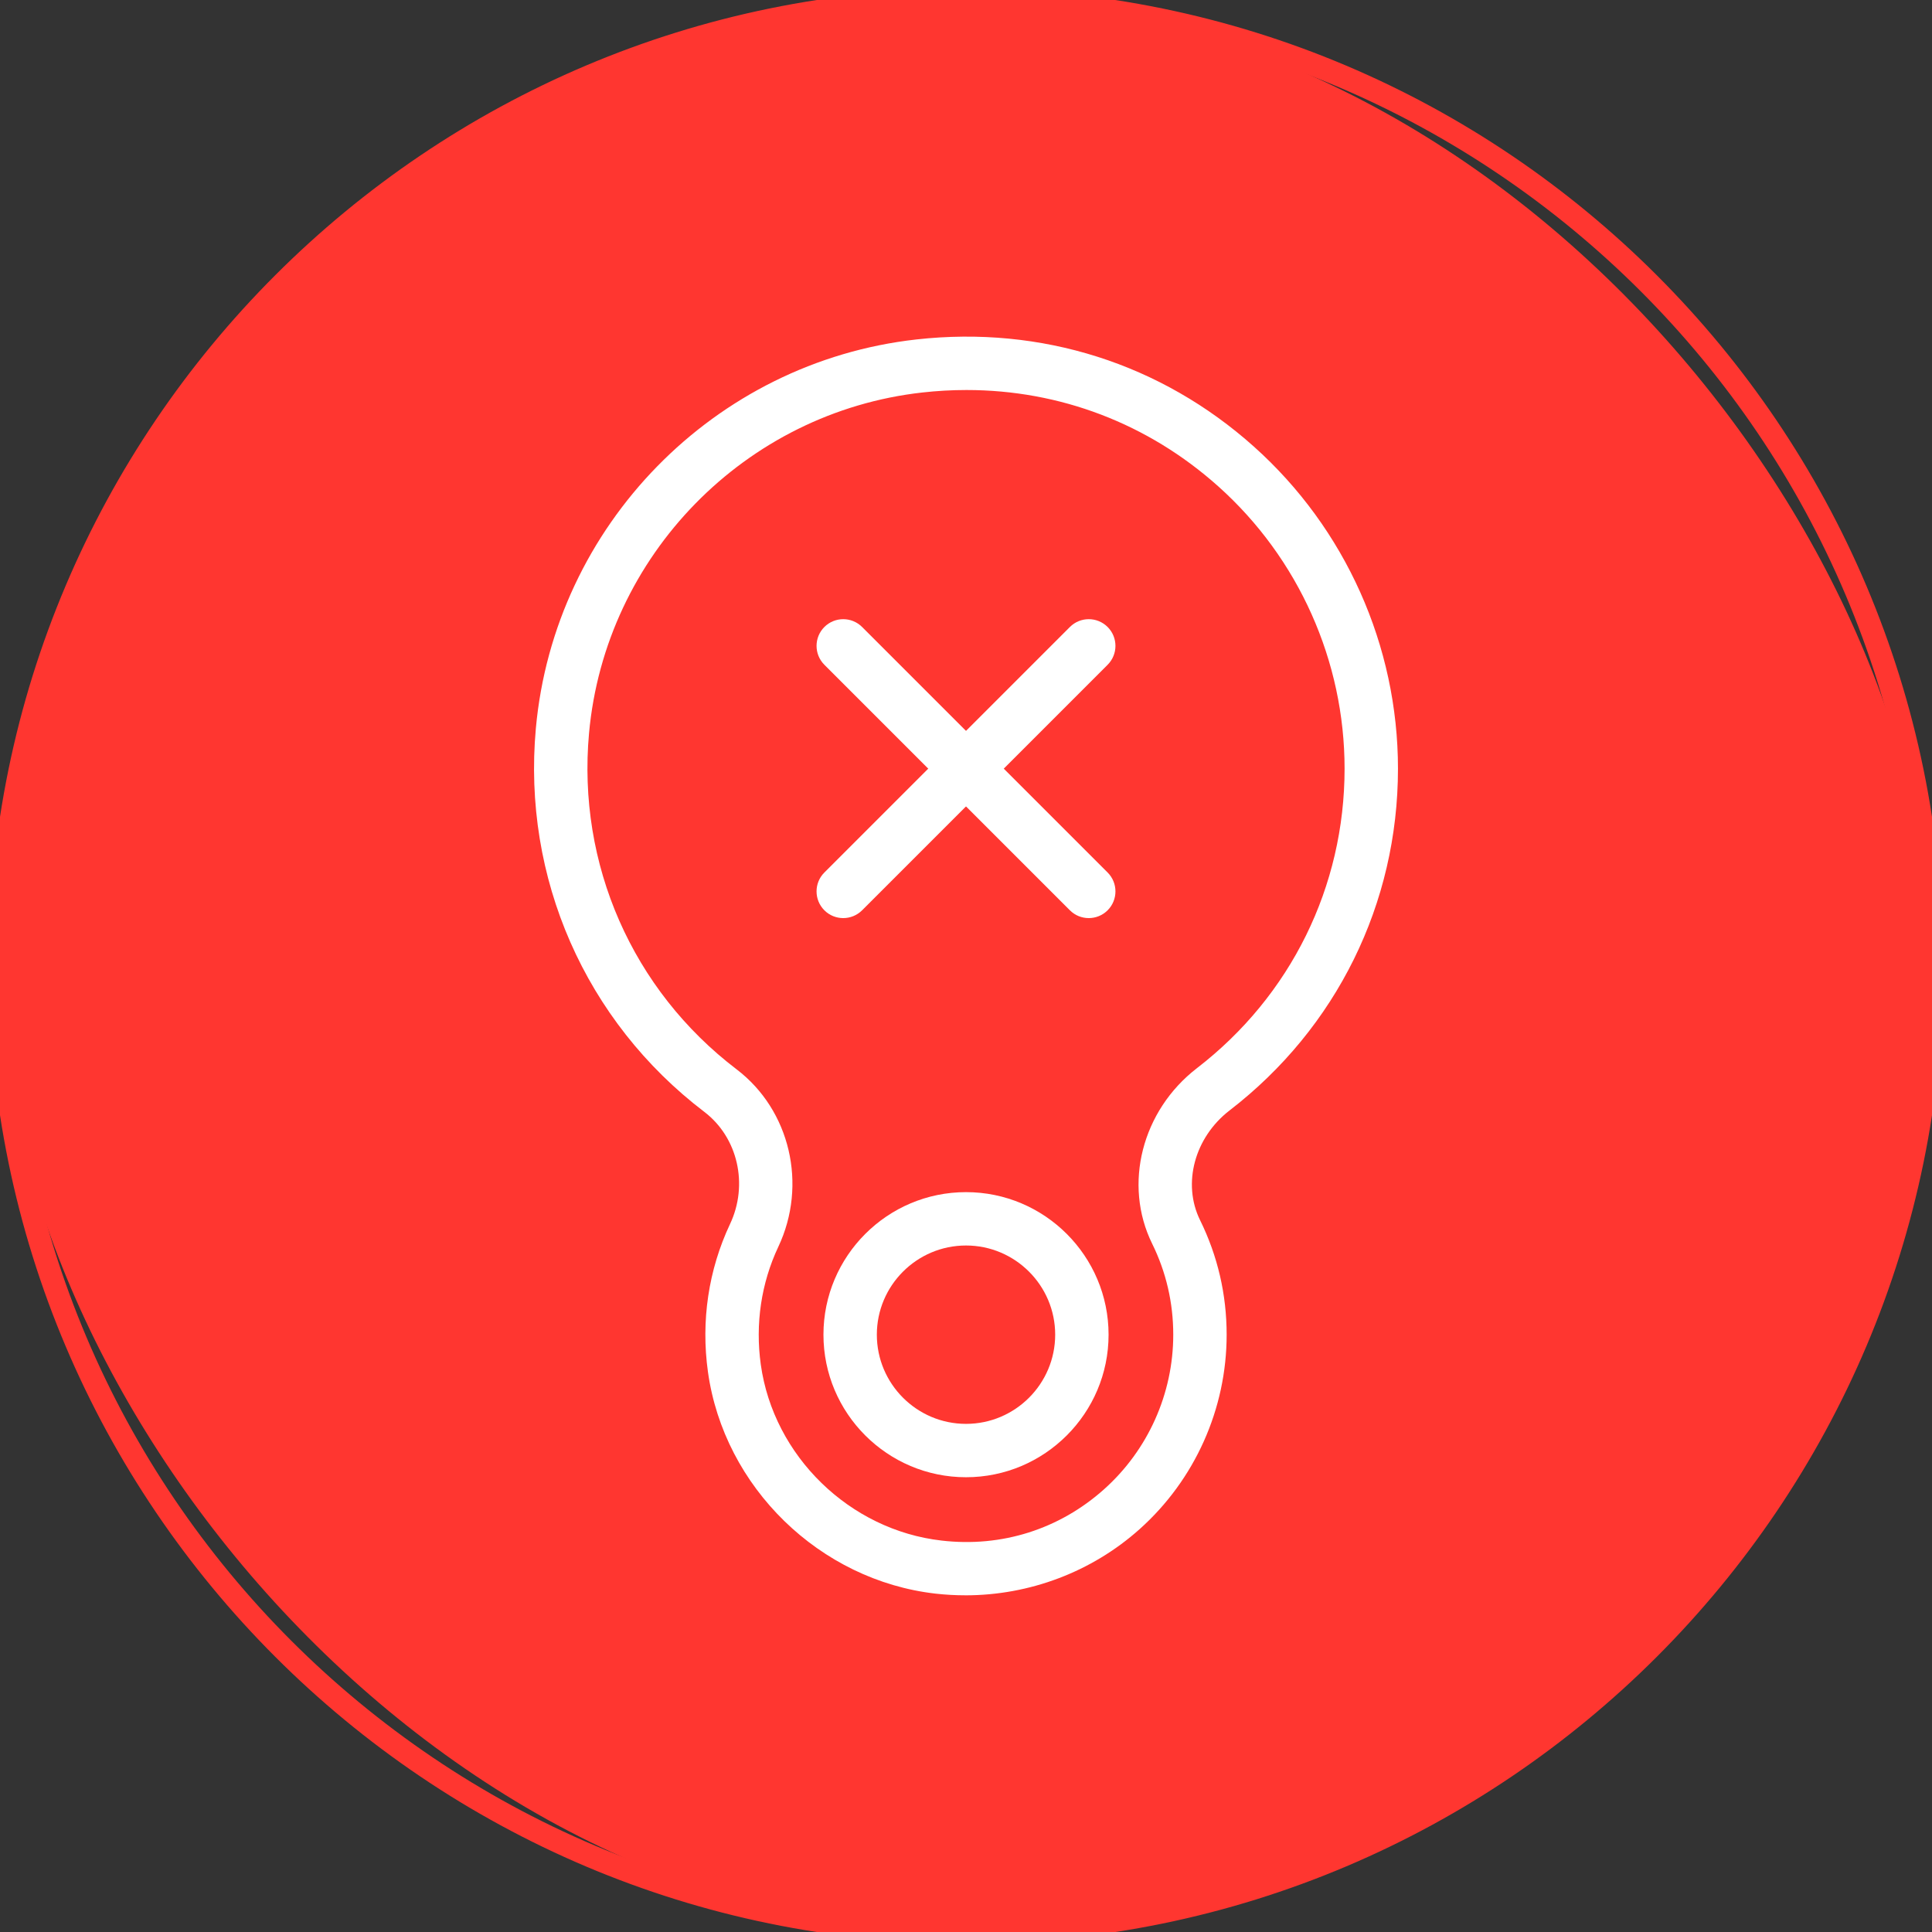
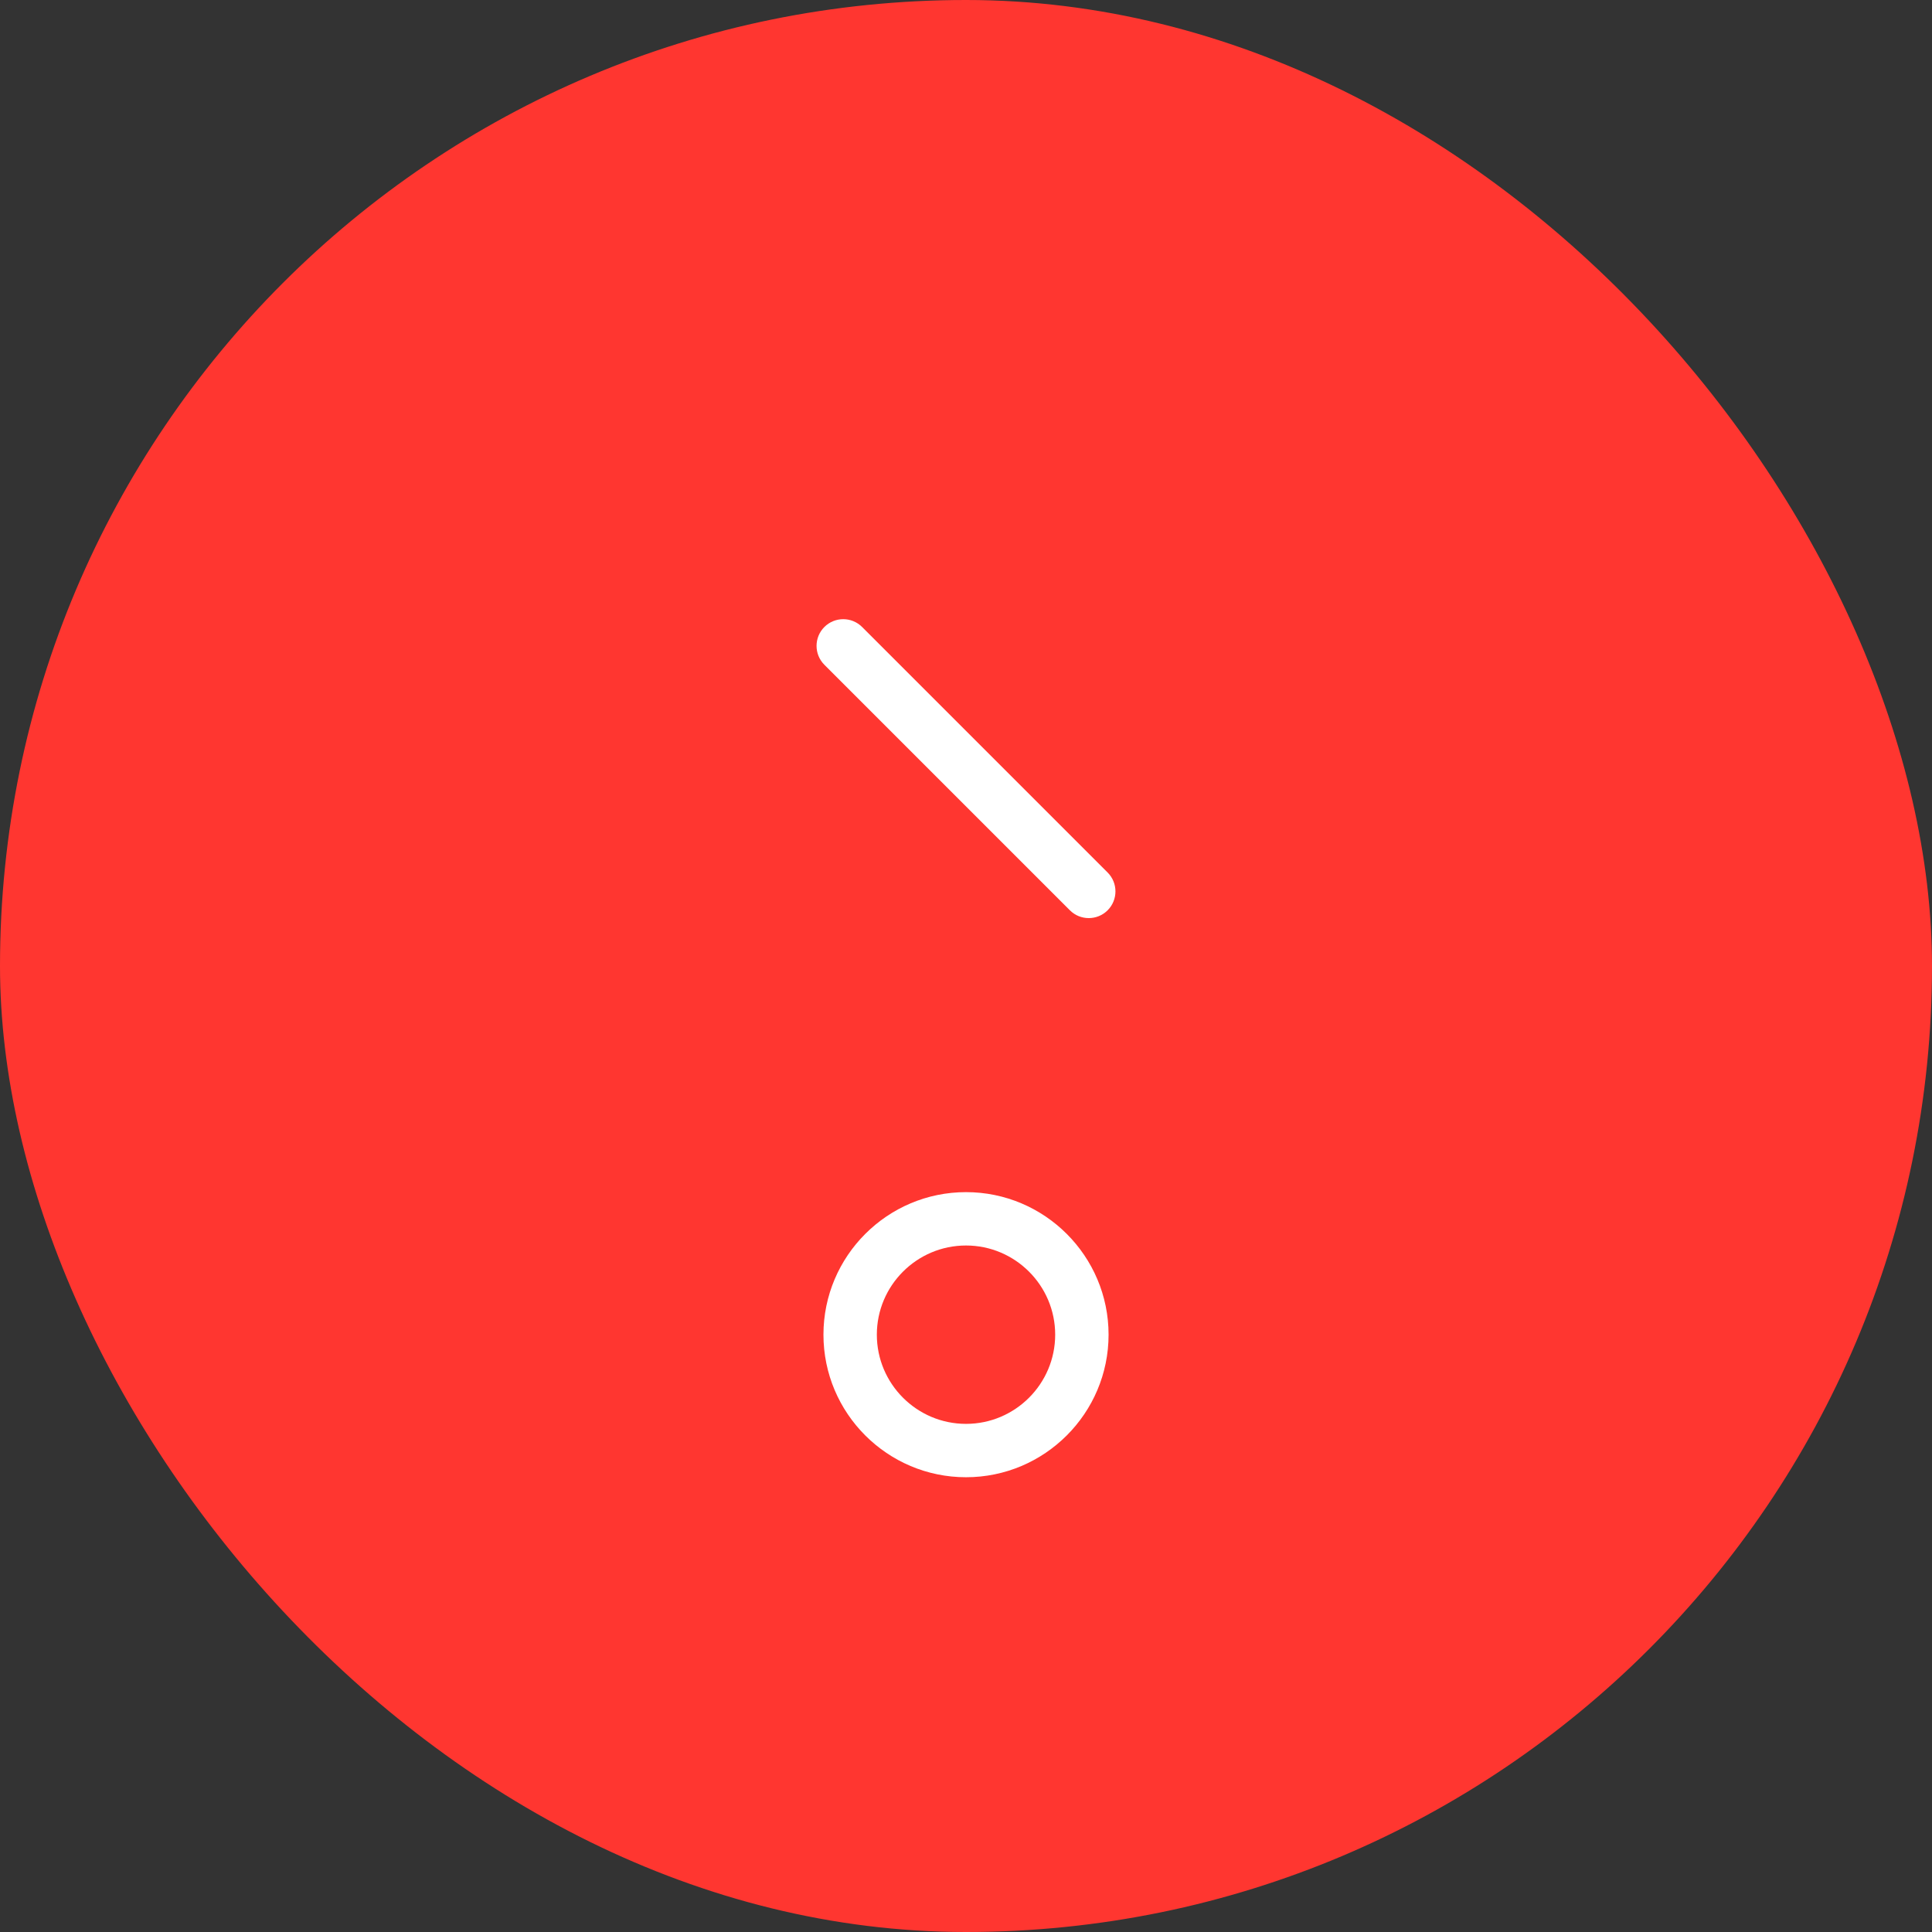
<svg xmlns="http://www.w3.org/2000/svg" viewBox="0 0 85.039 85.039">
  <rect x="0" y="0" width="85.039" height="85.039" fill="#333333" stroke="none" />
  <defs>
    <style>
      .cls-1 {
        fill: #fff;
      }

      .cls-2 {
        fill: #ff3630;
      }
    </style>
  </defs>
  <g id="fill">
    <g>
      <rect class="cls-2" x="0" y="0" width="85.039" height="85.039" rx="42.52" ry="42.52" />
-       <path class="cls-2" d="M42.52,85.54C18.799,85.54-.5,66.241-.5,42.519-.5,18.799,18.799-.5,42.52-.5s43.02,19.299,43.02,43.02c0,23.722-19.298,43.021-43.02,43.021ZM42.52.5C19.35.5.5,19.349.5,42.519s18.85,42.021,42.02,42.021c23.169,0,42.02-18.851,42.02-42.021S65.689.5,42.52.5Z" />
    </g>
  </g>
  <g id="icons_fill" data-name="icons fill">
    <g>
-       <path class="cls-1" d="M42.492,70.219c-.435,0-.872-.024-1.309-.073-5.1-.58-9.314-4.684-10.022-9.76-.313-2.244.023-4.494.972-6.508.82-1.738.344-3.814-1.132-4.938-5.24-3.991-8.011-10.301-7.415-16.879.811-8.928,7.855-16.127,16.752-17.12,5.497-.613,10.771,1.063,14.855,4.718,4.029,3.604,6.34,8.771,6.34,14.175,0,5.931-2.701,11.413-7.411,15.042-1.544,1.19-2.091,3.222-1.299,4.832.776,1.577,1.169,3.273,1.169,5.04,0,3.265-1.397,6.385-3.833,8.561-2.109,1.884-4.847,2.911-7.668,2.911ZM42.542,17.167c-.643,0-1.291.036-1.943.109-7.792.869-13.962,7.176-14.672,14.997-.524,5.767,1.905,11.299,6.498,14.797,2.353,1.791,3.124,5.075,1.833,7.81-.753,1.599-1.02,3.391-.771,5.182.562,4.029,3.91,7.288,7.96,7.748,2.644.308,5.182-.501,7.146-2.255,1.938-1.73,3.049-4.212,3.049-6.808,0-1.404-.312-2.751-.928-4.003-1.284-2.609-.454-5.86,1.973-7.73,4.128-3.181,6.496-7.984,6.496-13.181,0-4.735-2.026-9.264-5.558-12.424-3.096-2.77-6.974-4.242-11.084-4.242Z" />
      <g>
        <path class="cls-1" d="M47.923,40.411c-.301,0-.602-.114-.831-.344l-10.807-10.807c-.458-.459-.458-1.203,0-1.662.459-.459,1.203-.459,1.662,0l10.807,10.807c.458.459.458,1.203,0,1.662-.229.229-.53.344-.831.344Z" />
-         <path class="cls-1" d="M37.116,40.411c-.301,0-.602-.114-.831-.344-.458-.459-.458-1.203,0-1.662l10.807-10.807c.459-.459,1.203-.459,1.662,0,.458.459.458,1.203,0,1.662l-10.807,10.807c-.229.229-.53.344-.831.344Z" />
      </g>
      <path class="cls-1" d="M42.52,65.022c-3.46,0-6.275-2.815-6.275-6.275s2.815-6.274,6.275-6.274,6.275,2.814,6.275,6.274-2.815,6.275-6.275,6.275ZM42.52,54.822c-2.165,0-3.925,1.761-3.925,3.925,0,2.165,1.761,3.926,3.925,3.926s3.925-1.761,3.925-3.926c0-2.164-1.761-3.925-3.925-3.925Z" />
    </g>
  </g>
</svg>